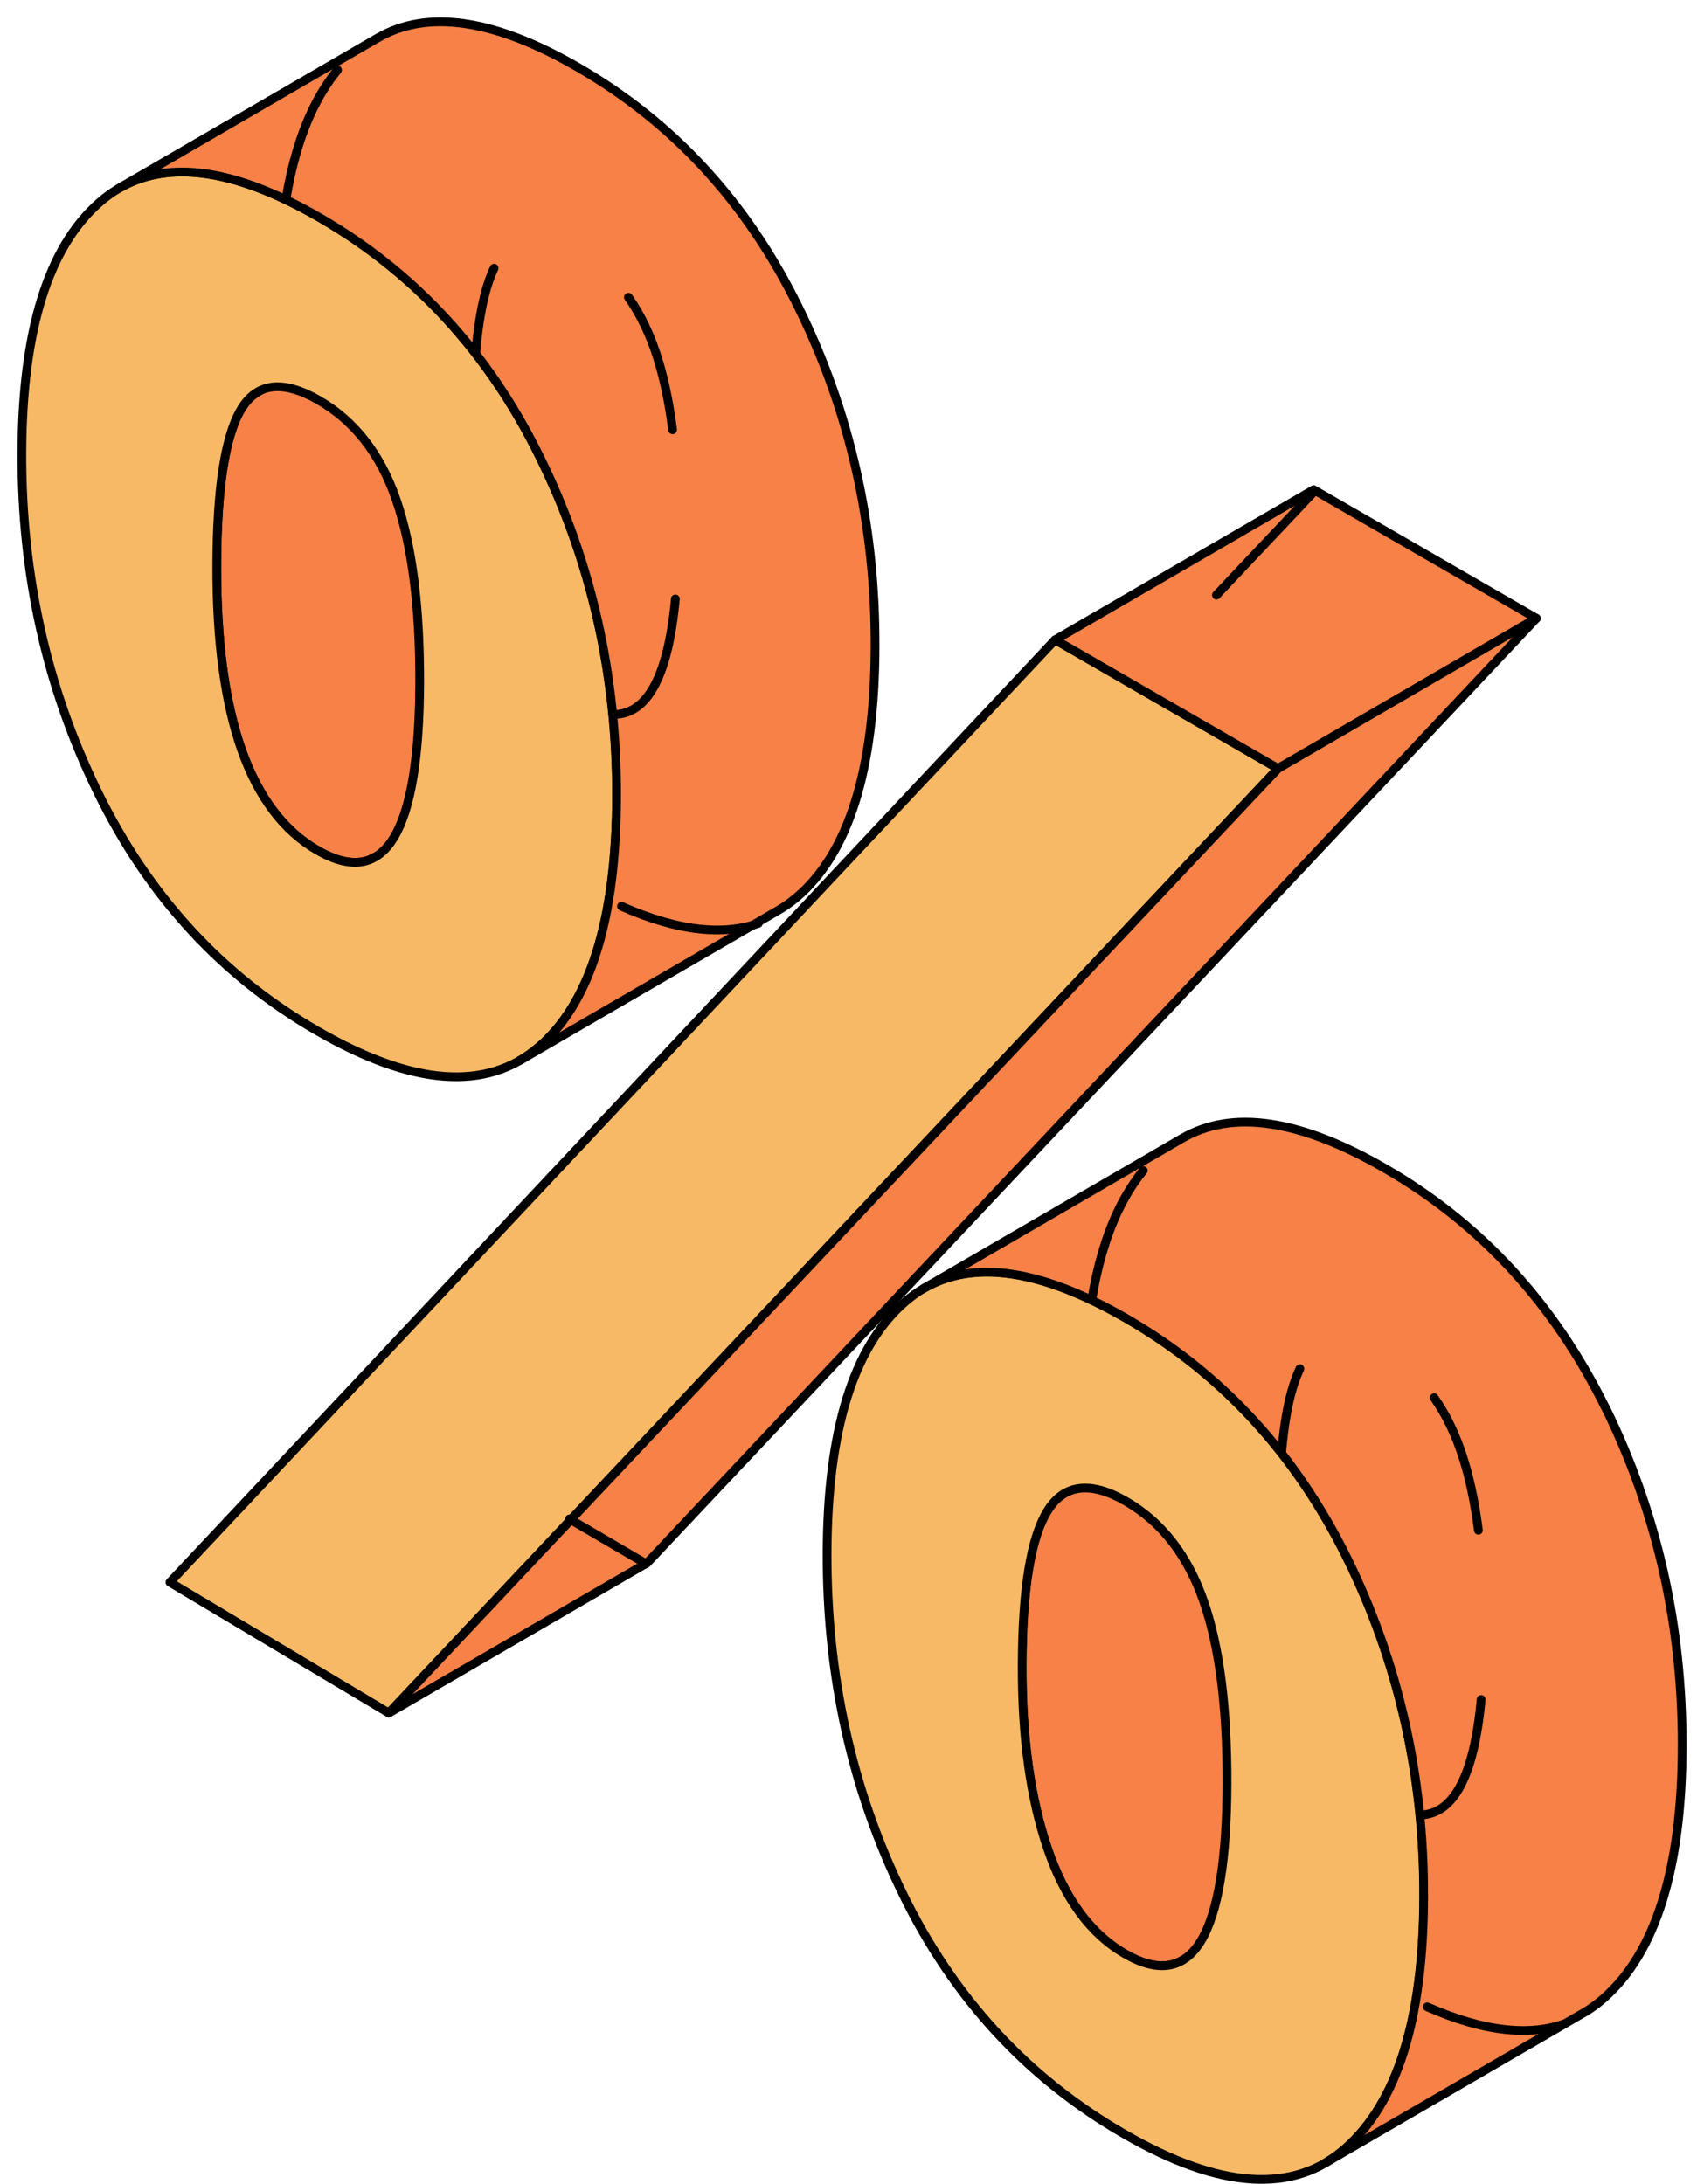
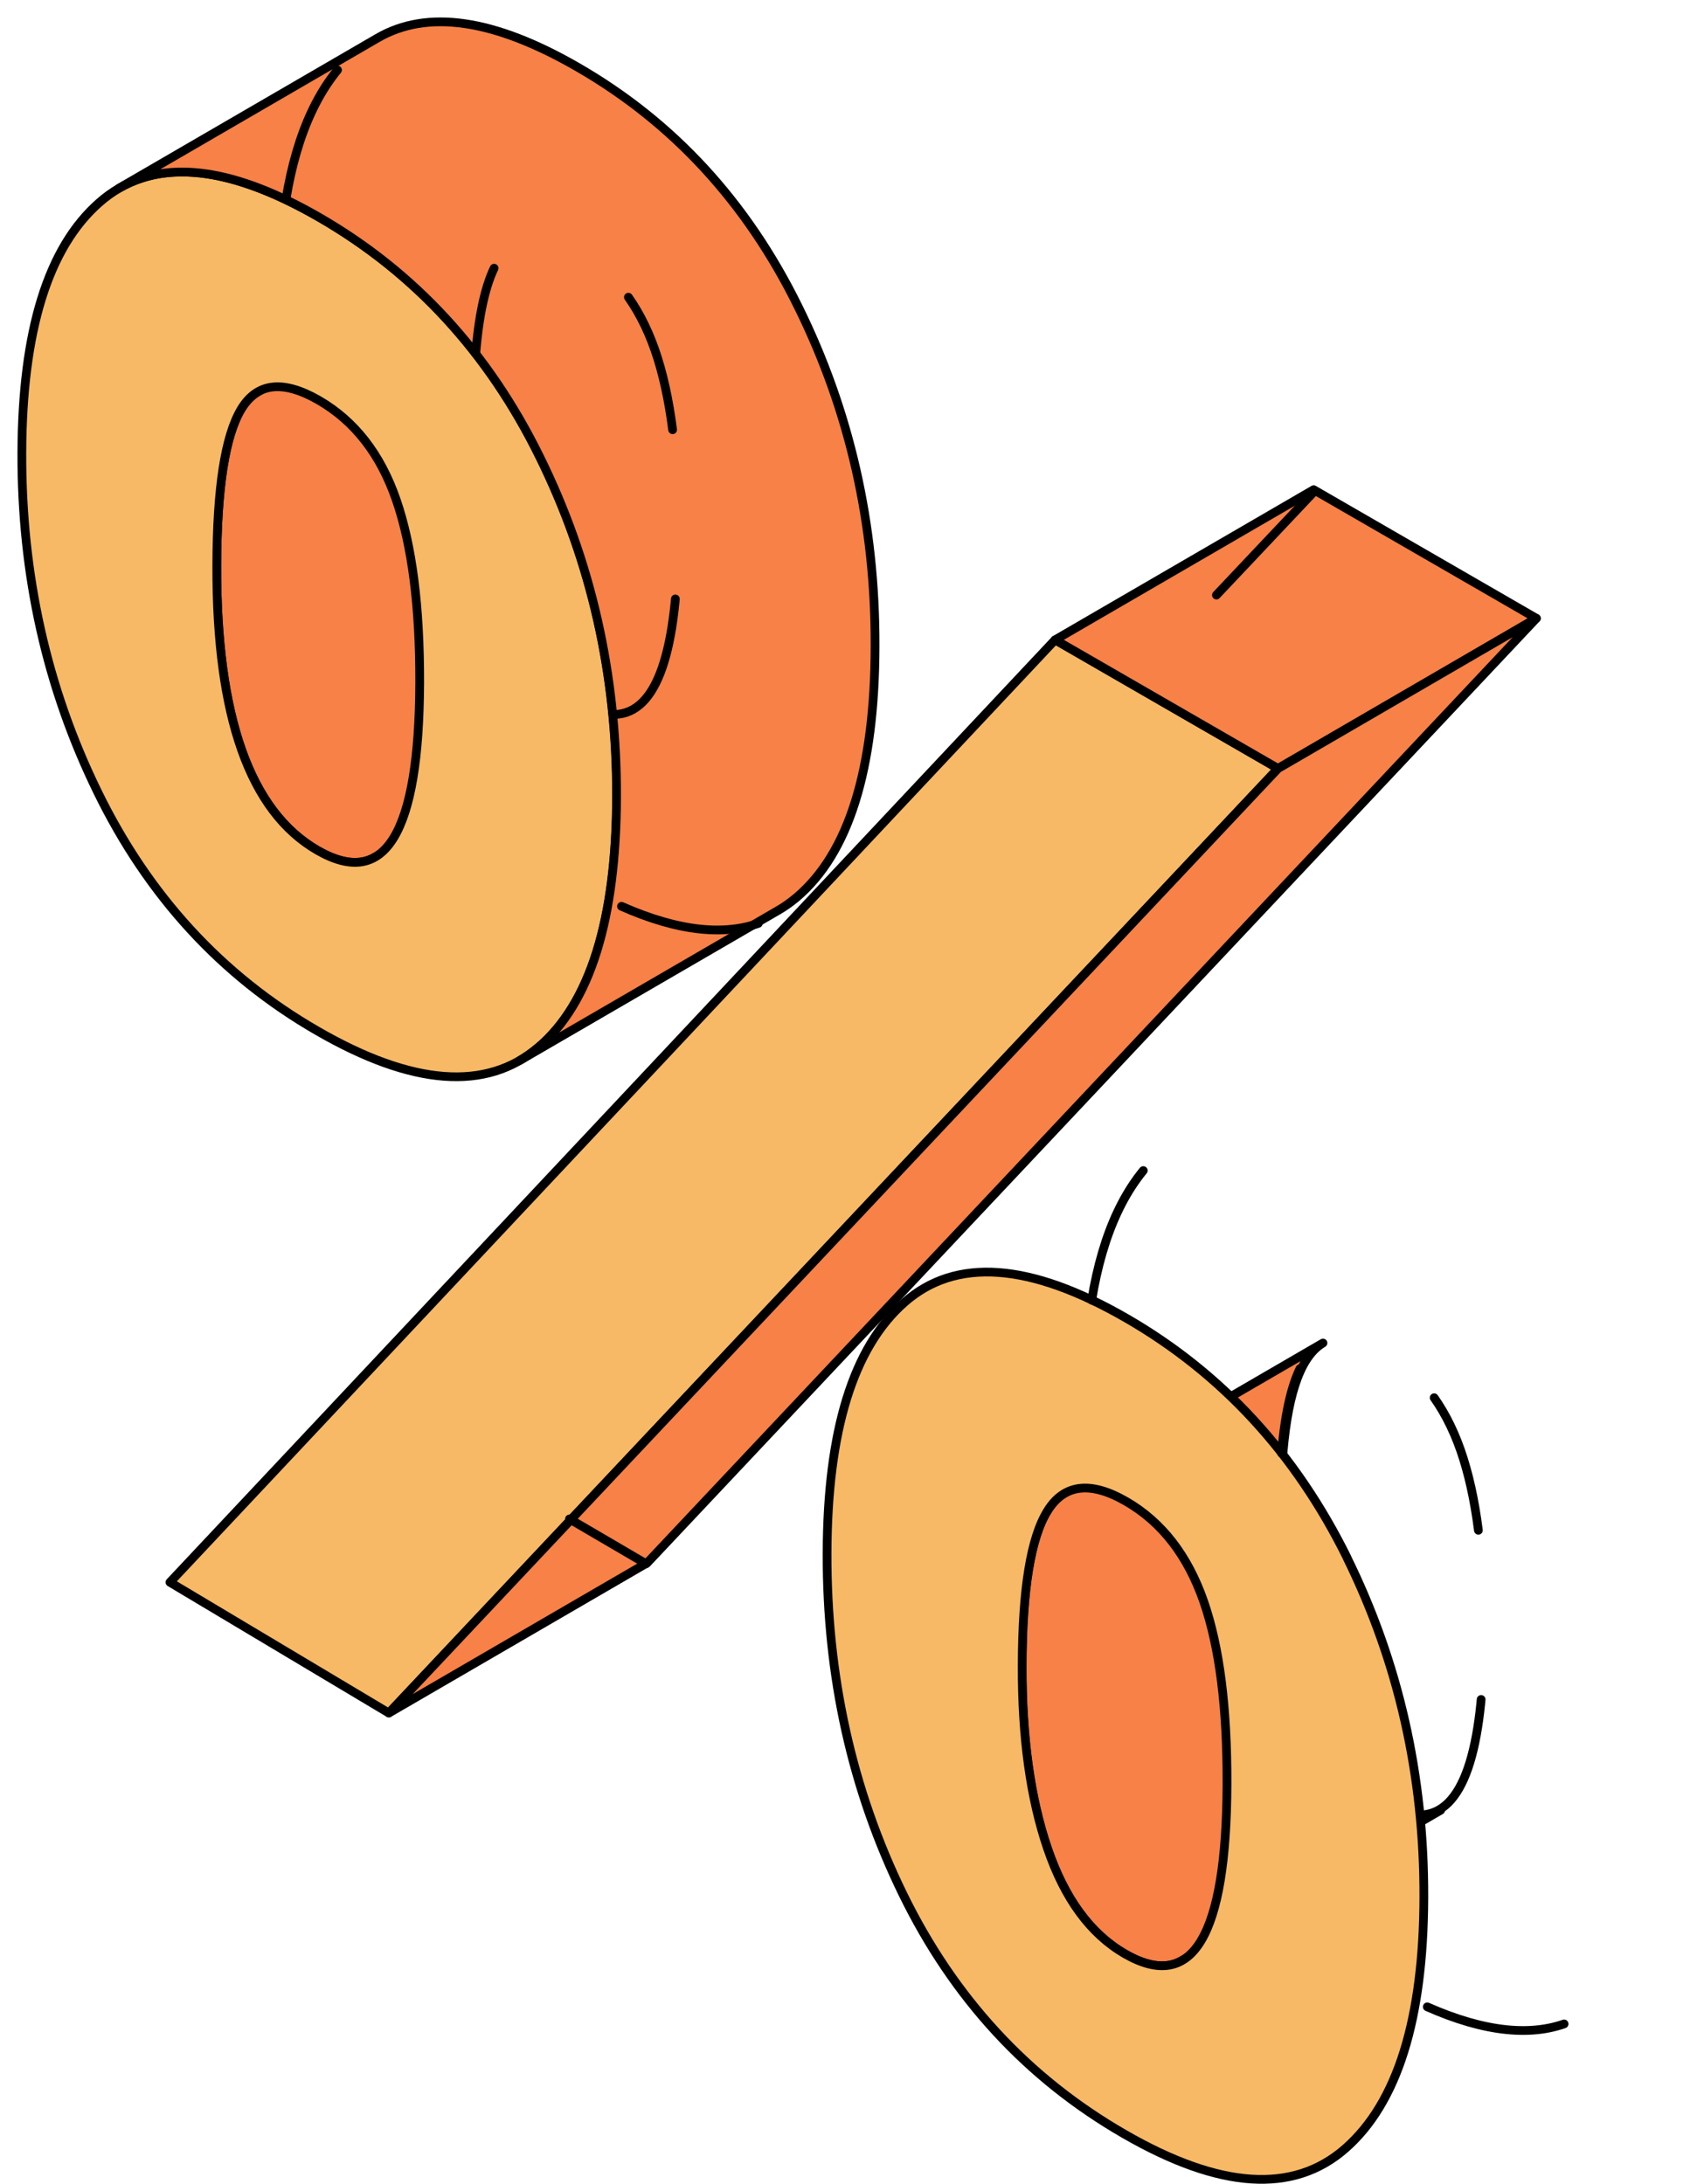
<svg xmlns="http://www.w3.org/2000/svg" width="78" height="100" viewBox="0 0 78 100" fill="none">
  <path d="M26.365 32.058C23.272 30.272 21.738 25.933 21.756 19.023C21.764 15.468 22.13 13.08 22.871 11.86C23.089 11.503 23.341 11.233 23.638 11.067L11.805 17.942C11.508 18.116 11.256 18.378 11.038 18.735C10.306 19.955 9.931 22.343 9.923 25.898C9.905 32.808 11.439 37.147 14.532 38.934C15.595 39.543 16.475 39.648 17.172 39.238L29.005 32.364C28.308 32.773 27.428 32.669 26.365 32.058Z" fill="#F78146" stroke="black" stroke-width="0.4" stroke-miterlimit="10" stroke-linecap="round" stroke-linejoin="round" />
  <path d="M63.313 82.569C61.736 81.663 60.551 80.051 59.775 77.751C58.991 75.45 58.608 72.662 58.617 69.386C58.625 65.891 59.008 63.53 59.775 62.301C60.002 61.936 60.263 61.666 60.559 61.491L48.727 68.366C48.43 68.54 48.16 68.811 47.942 69.177C47.176 70.405 46.792 72.775 46.783 76.261C46.775 79.537 47.158 82.325 47.942 84.626C48.727 86.926 49.903 88.538 51.48 89.453C52.534 90.063 53.414 90.168 54.111 89.758L65.944 82.883C65.247 83.293 64.367 83.188 63.313 82.578V82.569Z" fill="#F78146" stroke="black" stroke-width="0.4" stroke-miterlimit="10" stroke-linecap="round" stroke-linejoin="round" />
  <path d="M24.631 47.961C22.261 49.974 18.881 49.721 14.515 47.194C10.149 44.676 6.795 41.025 4.468 36.259C2.142 31.501 0.983 26.325 1 20.74C1.018 15.163 2.194 11.338 4.547 9.273C6.891 7.208 10.254 7.434 14.62 9.952C18.985 12.471 22.357 16.13 24.71 20.914C27.071 25.698 28.239 30.882 28.23 36.459C28.213 42.105 27.019 45.948 24.64 47.961H24.631ZM9.923 25.898C9.905 32.808 11.439 37.148 14.532 38.934C17.626 40.72 19.186 38.167 19.212 31.257C19.22 27.771 18.863 24.983 18.14 22.892C17.417 20.792 16.232 19.276 14.593 18.326C12.955 17.385 11.77 17.516 11.038 18.735C10.306 19.956 9.932 22.343 9.923 25.898Z" fill="#F7B965" stroke="black" stroke-width="0.4" stroke-miterlimit="10" stroke-linecap="round" stroke-linejoin="round" />
  <path d="M36.535 14.039C34.183 9.255 30.811 5.595 26.445 3.077C22.611 0.864 19.553 0.419 17.278 1.744L5.445 8.619C7.728 7.294 10.778 7.739 14.612 9.952C18.977 12.47 22.35 16.13 24.702 20.914C27.064 25.697 28.231 30.882 28.223 36.459C28.205 42.105 27.011 45.948 24.633 47.961C24.371 48.187 24.092 48.379 23.796 48.553L35.629 41.678C35.917 41.513 36.196 41.312 36.466 41.086C38.844 39.073 40.047 35.239 40.056 29.584C40.073 24.007 38.897 18.822 36.535 14.039Z" fill="#F78146" stroke="black" stroke-width="0.4" stroke-miterlimit="10" stroke-linecap="round" stroke-linejoin="round" />
  <path d="M61.664 71.33C64.017 76.113 65.193 81.298 65.176 86.875C65.158 92.451 63.965 96.277 61.586 98.368C59.207 100.459 55.835 100.233 51.461 97.706C47.034 95.153 43.653 91.484 41.327 86.718C39 81.951 37.841 76.741 37.859 71.103C37.876 65.518 39.052 61.692 41.405 59.627C43.749 57.562 47.139 57.806 51.565 60.359C55.939 62.886 59.303 66.546 61.664 71.321V71.33ZM51.487 89.454C54.589 91.249 56.14 88.652 56.166 81.681C56.175 78.187 55.826 75.408 55.094 73.308C54.362 71.216 53.186 69.691 51.548 68.742C49.918 67.801 48.707 67.949 47.949 69.177C47.182 70.406 46.799 72.776 46.79 76.262C46.781 79.538 47.165 82.326 47.949 84.627C48.733 86.927 49.91 88.539 51.487 89.454Z" fill="#F7B965" stroke="black" stroke-width="0.4" stroke-miterlimit="10" stroke-linecap="round" stroke-linejoin="round" />
-   <path d="M73.49 64.455C71.128 59.671 67.764 56.011 63.39 53.493C59.496 51.245 56.402 50.792 54.119 52.116L42.286 58.991C44.569 57.658 47.662 58.12 51.557 60.368C55.932 62.895 59.295 66.555 61.656 71.33C64.009 76.113 65.186 81.298 65.168 86.875C65.15 92.451 63.957 96.276 61.578 98.368C61.291 98.621 60.985 98.838 60.663 99.03C64.61 96.739 68.549 94.447 72.496 92.155C72.819 91.972 73.123 91.746 73.411 91.493C75.781 89.402 76.984 85.576 77.001 80C77.018 74.414 75.842 69.23 73.49 64.446V64.455Z" fill="#F78146" stroke="black" stroke-width="0.4" stroke-miterlimit="10" stroke-linecap="round" stroke-linejoin="round" />
  <path d="M71.596 92.667C69.778 93.301 67.485 92.921 64.832 91.654M49.973 59.53C50.48 56.421 51.545 54.153 53.171 52.726C53.23 52.673 53.29 52.623 53.351 52.573M65.035 83.101C66.95 83.031 67.911 80.255 67.931 74.78C67.94 71.286 67.592 68.506 66.86 66.406C66.128 64.315 64.951 62.79 63.313 61.84C61.684 60.899 60.473 61.047 59.715 62.276C59.177 63.138 58.827 64.562 58.664 66.538" stroke="black" stroke-width="0.4" stroke-miterlimit="10" stroke-linecap="round" stroke-linejoin="round" stroke-dasharray="6.46 7.76" />
  <path d="M34.712 42.278C32.894 42.913 30.601 42.533 27.947 41.265M13.088 9.141C13.596 6.032 14.66 3.764 16.287 2.337C16.346 2.285 16.406 2.234 16.467 2.185M28.151 32.713C30.066 32.643 31.027 29.866 31.047 24.391C31.056 20.897 30.707 18.117 29.976 16.017C29.244 13.926 28.067 12.401 26.429 11.452C24.8 10.511 23.588 10.659 22.831 11.887C22.293 12.749 21.943 14.173 21.78 16.149" stroke="black" stroke-width="0.4" stroke-miterlimit="10" stroke-linecap="round" stroke-linejoin="round" stroke-dasharray="6.46 7.76" />
  <path d="M48.297 29.296L58.501 35.186L17.799 78.432L7.779 72.446L48.297 29.296Z" fill="#F7B965" stroke="black" stroke-width="0.4" stroke-miterlimit="10" stroke-linecap="round" stroke-linejoin="round" />
  <path d="M48.299 29.296L60.132 22.421L70.327 28.311L58.502 35.186L48.299 29.296Z" fill="#F78146" stroke="black" stroke-width="0.4" stroke-miterlimit="10" stroke-linecap="round" stroke-linejoin="round" />
  <path d="M58.502 35.187L70.327 28.311L29.626 71.557L17.801 78.432L58.502 35.187Z" fill="#F78146" stroke="black" stroke-width="0.4" stroke-miterlimit="10" stroke-linecap="round" stroke-linejoin="round" />
  <path d="M60.115 22.548L51.806 31.352" stroke="black" stroke-width="0.4" stroke-miterlimit="10" stroke-linecap="round" stroke-linejoin="round" stroke-dasharray="6.46 7.76" />
  <path d="M29.574 71.599L26.067 69.546" stroke="black" stroke-width="0.4" stroke-miterlimit="10" stroke-linecap="round" stroke-linejoin="round" stroke-dasharray="6.46 7.76" />
</svg>